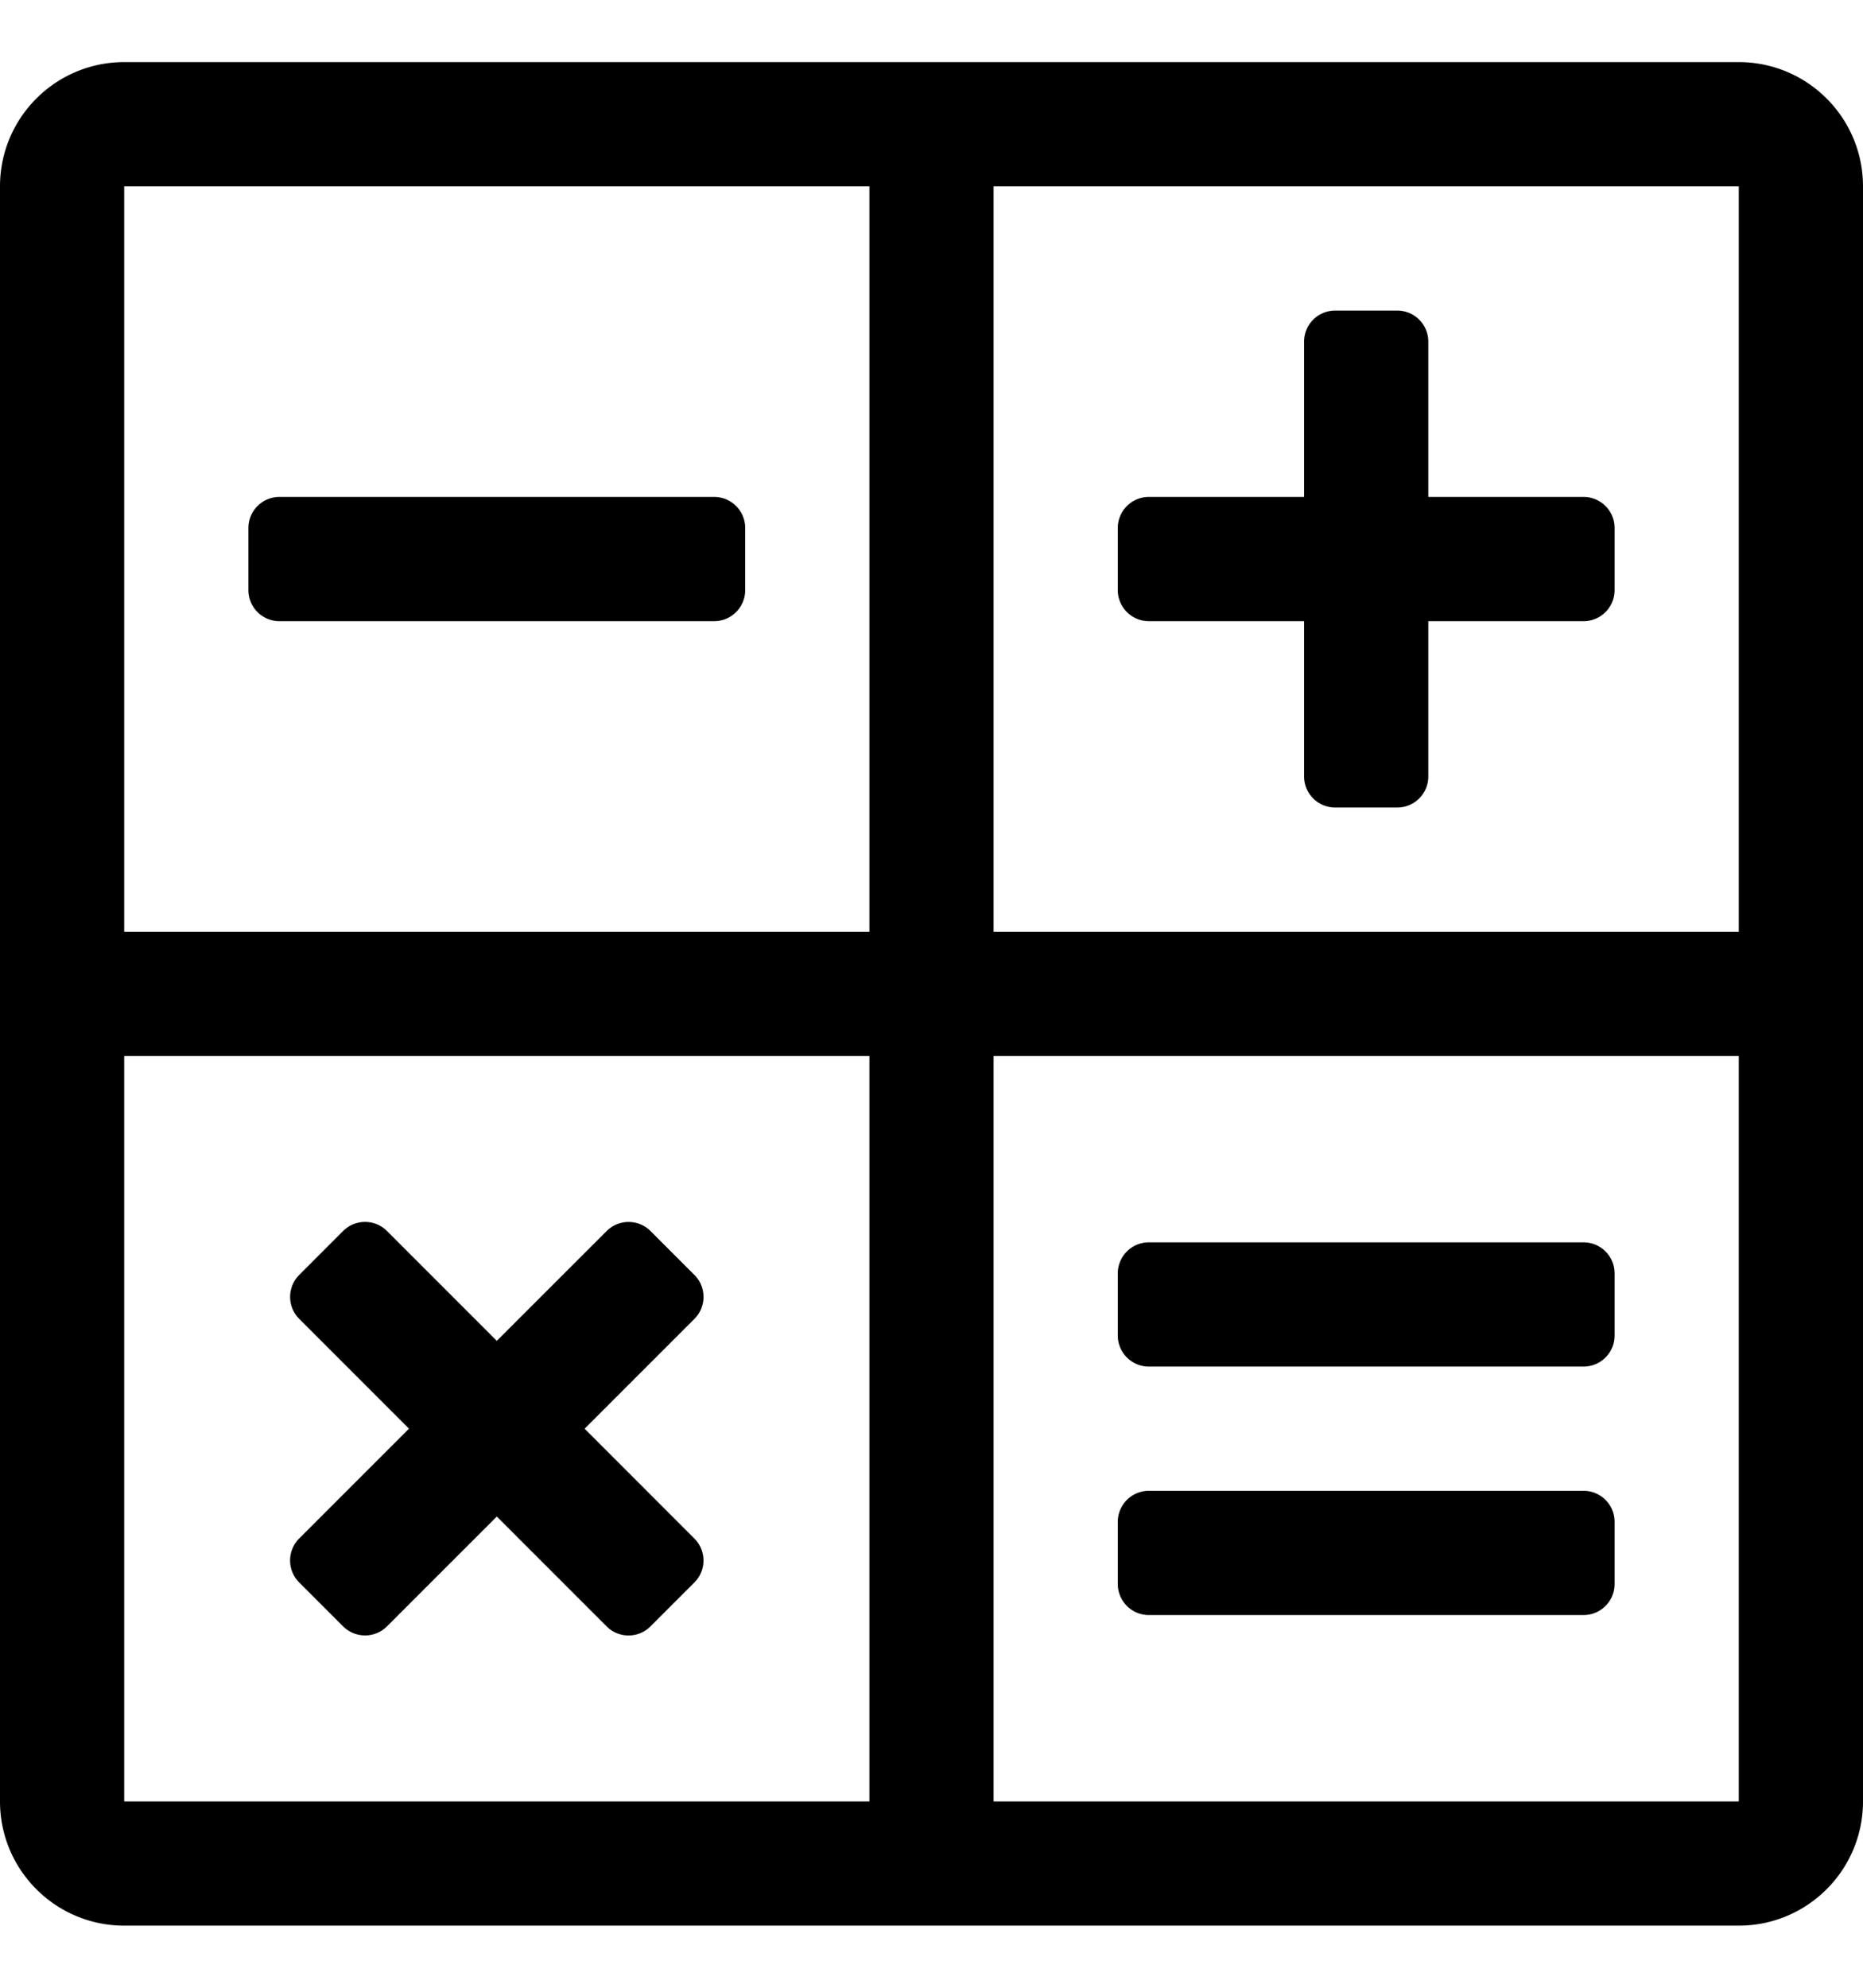
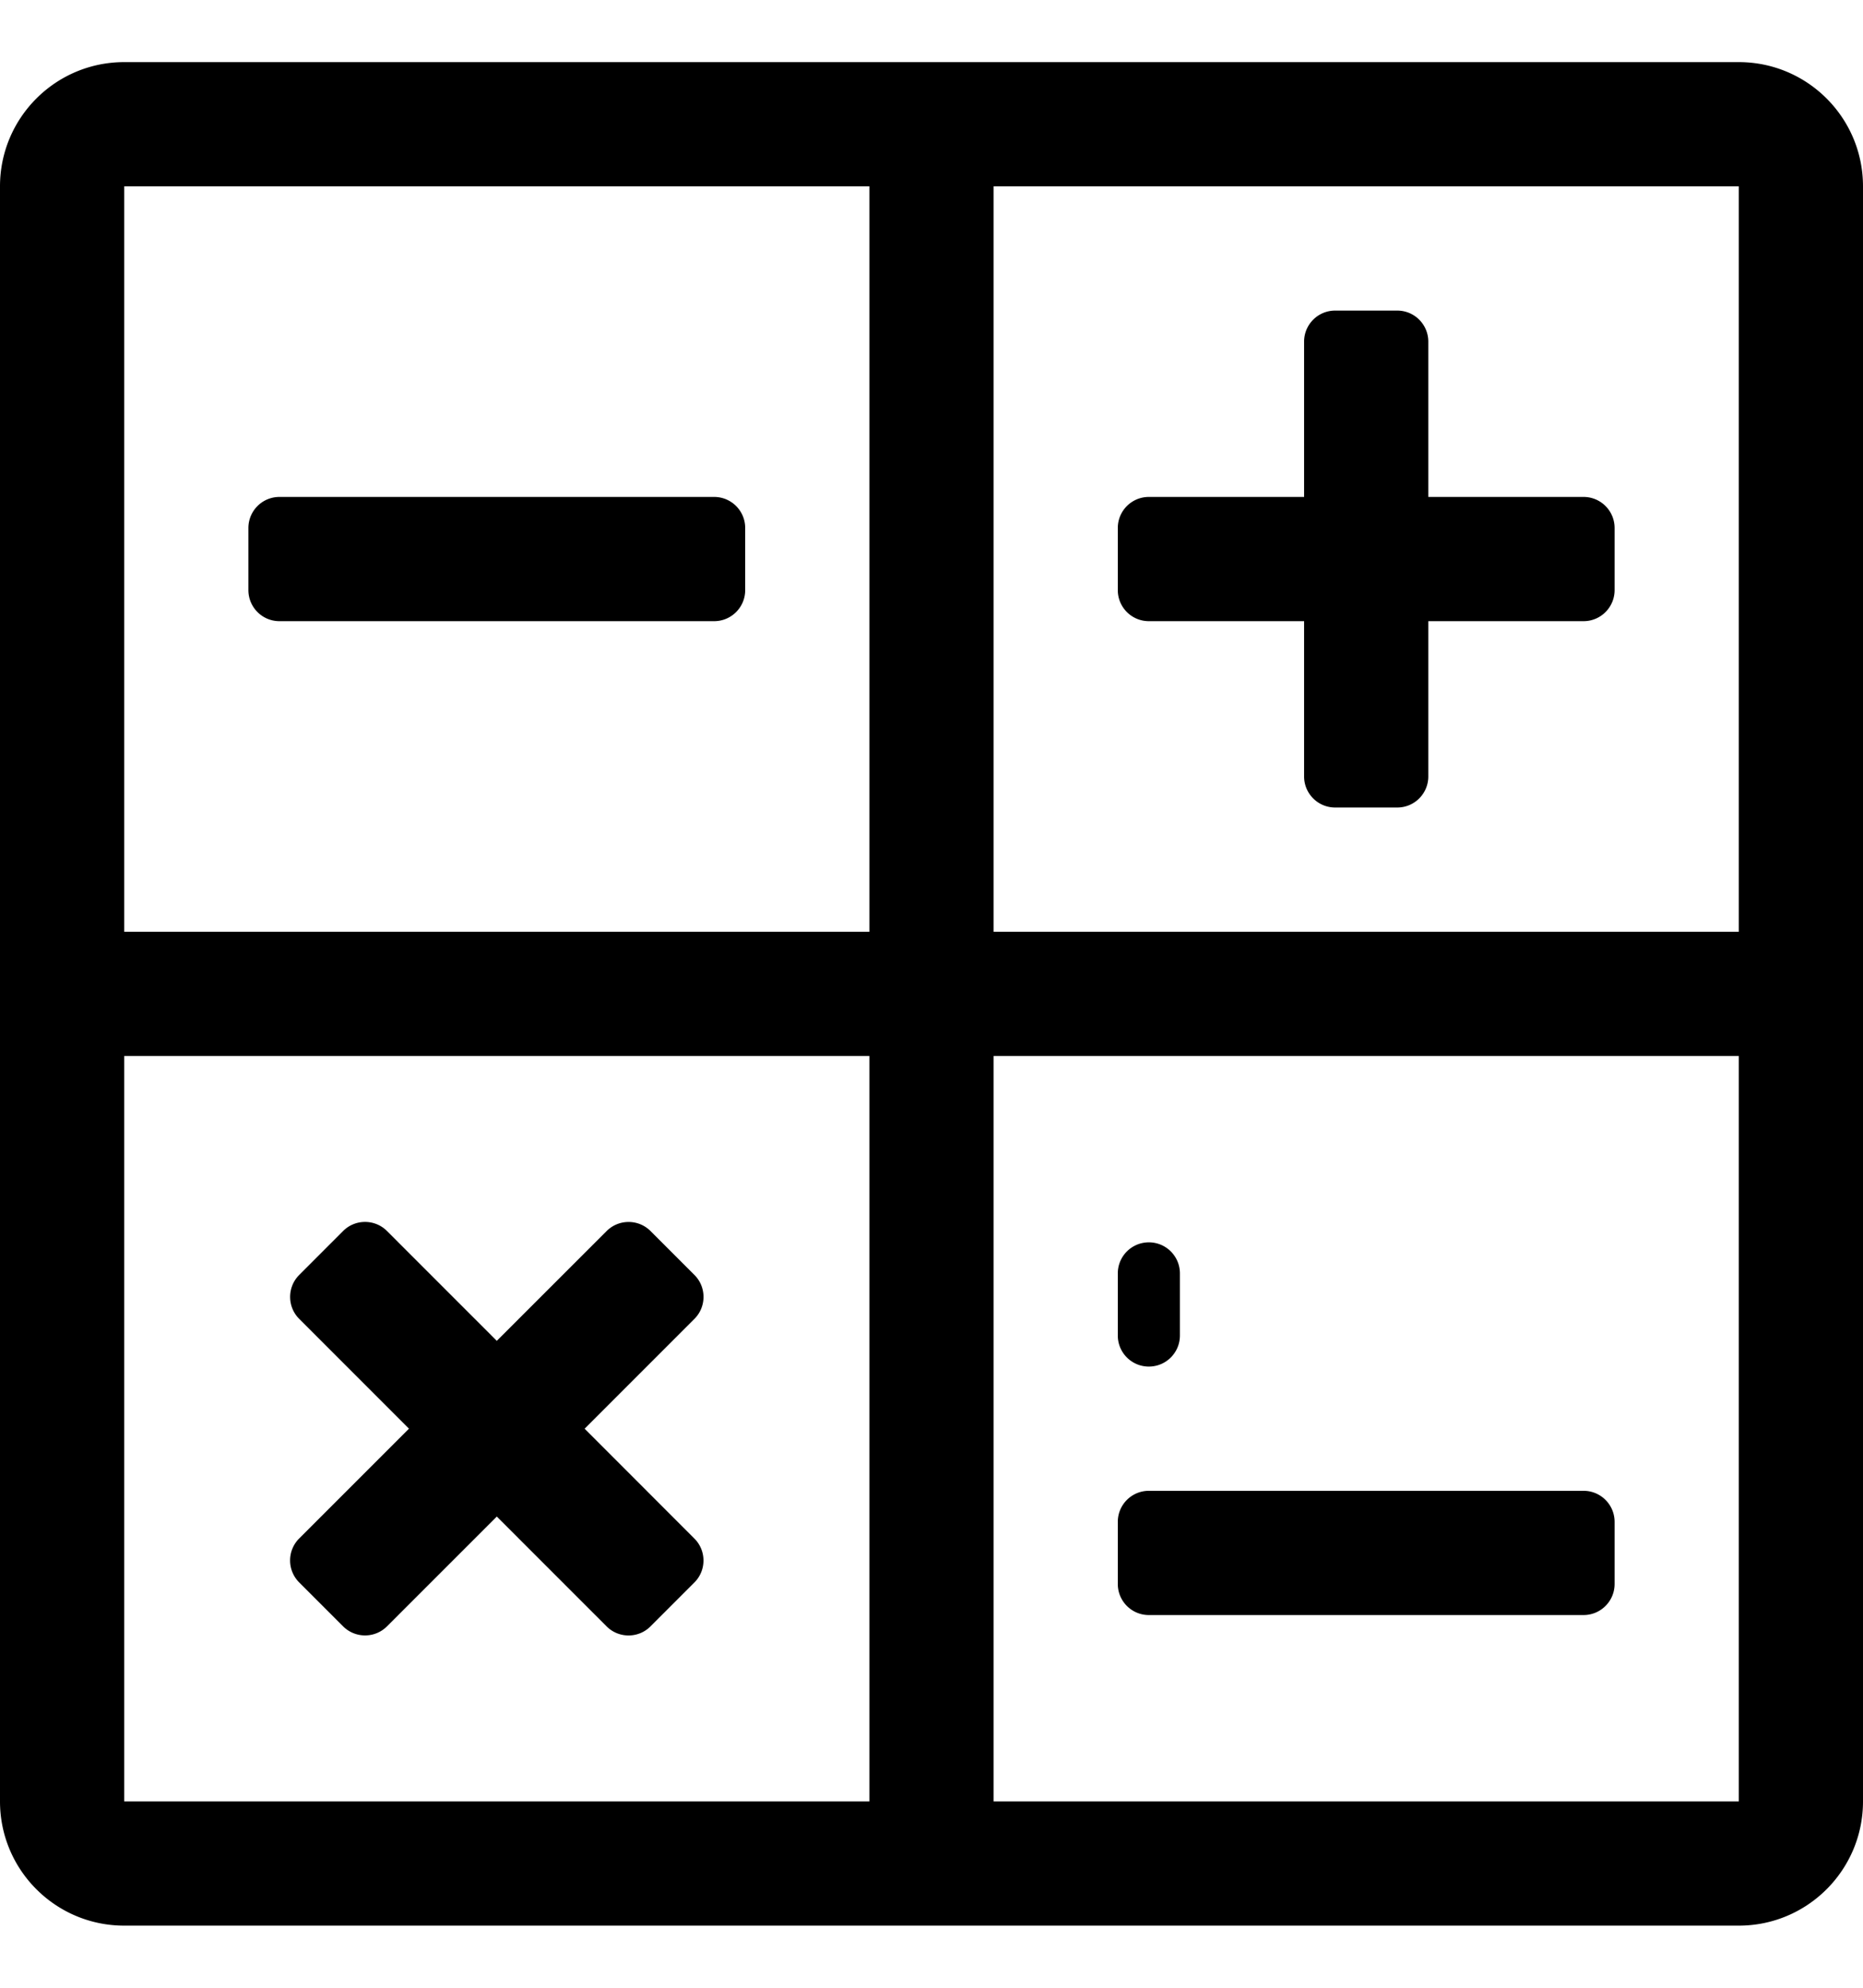
<svg xmlns="http://www.w3.org/2000/svg" viewBox="0 0 480 512">
-   <path d="M72 160h112c4.42 0 8-3.58 8-8v-16c0-4.42-3.58-8-8-8H72c-4.42 0-8 3.58-8 8v16c0 4.42 3.58 8 8 8zm5.09 247.6l11.31 11.31c3.12 3.12 8.19 3.12 11.31 0L128 390.63l28.29 28.29c3.12 3.12 8.19 3.12 11.31 0l11.31-11.31c3.12-3.12 3.12-8.19 0-11.31L150.63 368l28.29-28.29c3.12-3.12 3.12-8.19 0-11.31l-11.31-11.31c-3.12-3.12-8.19-3.12-11.31 0L128 345.37l-28.29-28.29c-3.12-3.12-8.19-3.12-11.31 0L77.09 328.4c-3.12 3.12-3.12 8.19 0 11.31L105.37 368l-28.29 28.28a8.006 8.006 0 0 0 .01 11.32zM448 16H32C14.33 16 0 30.33 0 48v416c0 17.67 14.33 32 32 32h416c17.67 0 32-14.33 32-32V48c0-17.67-14.33-32-32-32zM224 464H32V272h192v192zm0-224H32V48h192v192zm224 224H256V272h192v192zm0-224H256V48h192v192zm-152-80h40v40c0 4.42 3.58 8 8 8h16c4.42 0 8-3.58 8-8v-40h40c4.42 0 8-3.58 8-8v-16c0-4.42-3.58-8-8-8h-40V88c0-4.42-3.58-8-8-8h-16c-4.42 0-8 3.58-8 8v40h-40c-4.42 0-8 3.58-8 8v16c0 4.42 3.58 8 8 8zm0 256h112c4.42 0 8-3.58 8-8v-16c0-4.42-3.58-8-8-8H296c-4.42 0-8 3.58-8 8v16c0 4.42 3.58 8 8 8zm0-64h112c4.42 0 8-3.58 8-8v-16c0-4.42-3.58-8-8-8H296c-4.42 0-8 3.58-8 8v16c0 4.42 3.58 8 8 8z" />
+   <path d="M72 160h112c4.42 0 8-3.58 8-8v-16c0-4.42-3.58-8-8-8H72c-4.42 0-8 3.58-8 8v16c0 4.42 3.58 8 8 8zm5.09 247.6l11.31 11.31c3.12 3.12 8.19 3.12 11.31 0L128 390.63l28.29 28.29c3.12 3.12 8.19 3.12 11.31 0l11.31-11.31c3.12-3.12 3.12-8.19 0-11.31L150.63 368l28.29-28.29c3.12-3.12 3.12-8.19 0-11.31l-11.31-11.31c-3.12-3.12-8.19-3.12-11.31 0L128 345.37l-28.29-28.29c-3.12-3.12-8.19-3.12-11.31 0L77.09 328.4c-3.12 3.12-3.12 8.19 0 11.31L105.37 368l-28.29 28.28a8.006 8.006 0 0 0 .01 11.32zM448 16H32C14.33 16 0 30.33 0 48v416c0 17.67 14.33 32 32 32h416c17.67 0 32-14.33 32-32V48c0-17.67-14.33-32-32-32zM224 464H32V272h192v192zm0-224H32V48h192v192zm224 224H256V272h192v192zm0-224H256V48h192v192zm-152-80h40v40c0 4.42 3.58 8 8 8h16c4.42 0 8-3.58 8-8v-40h40c4.42 0 8-3.58 8-8v-16c0-4.42-3.58-8-8-8h-40V88c0-4.42-3.58-8-8-8h-16c-4.42 0-8 3.58-8 8v40h-40c-4.42 0-8 3.58-8 8v16c0 4.42 3.58 8 8 8zm0 256h112c4.42 0 8-3.58 8-8v-16c0-4.42-3.58-8-8-8H296c-4.42 0-8 3.58-8 8v16c0 4.42 3.58 8 8 8zm0-64c4.42 0 8-3.58 8-8v-16c0-4.42-3.58-8-8-8H296c-4.42 0-8 3.58-8 8v16c0 4.42 3.58 8 8 8z" />
</svg>